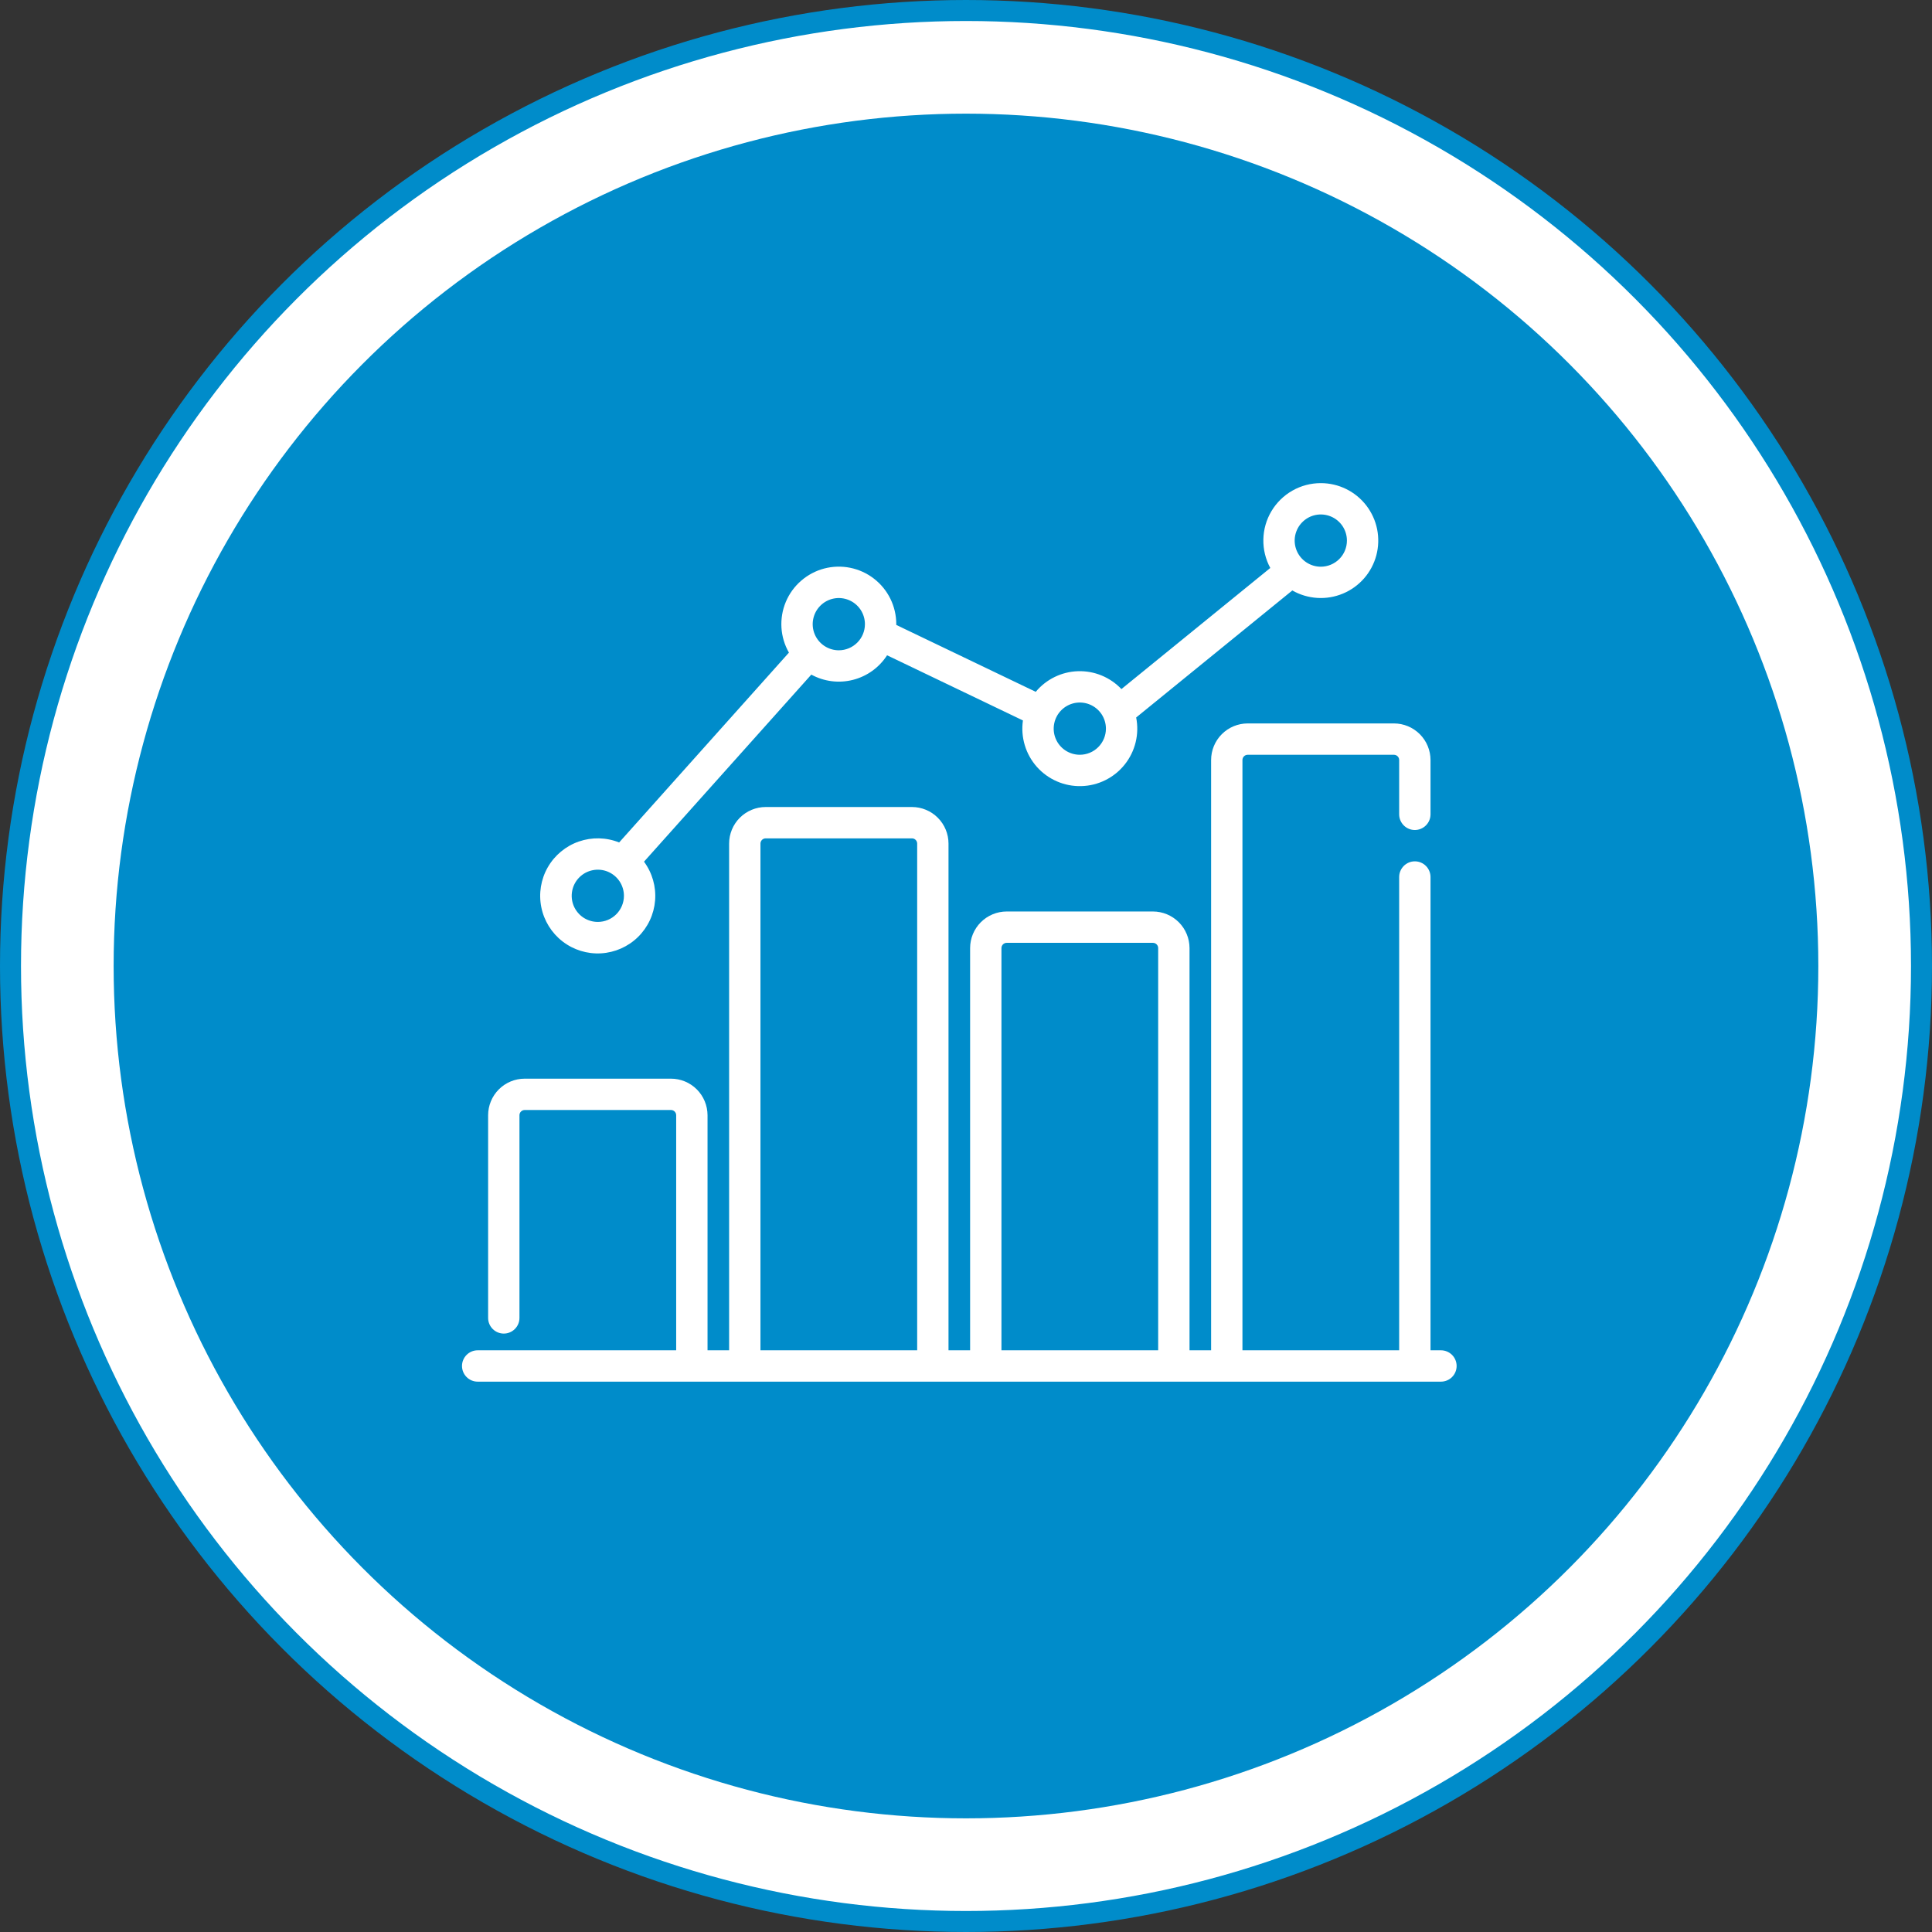
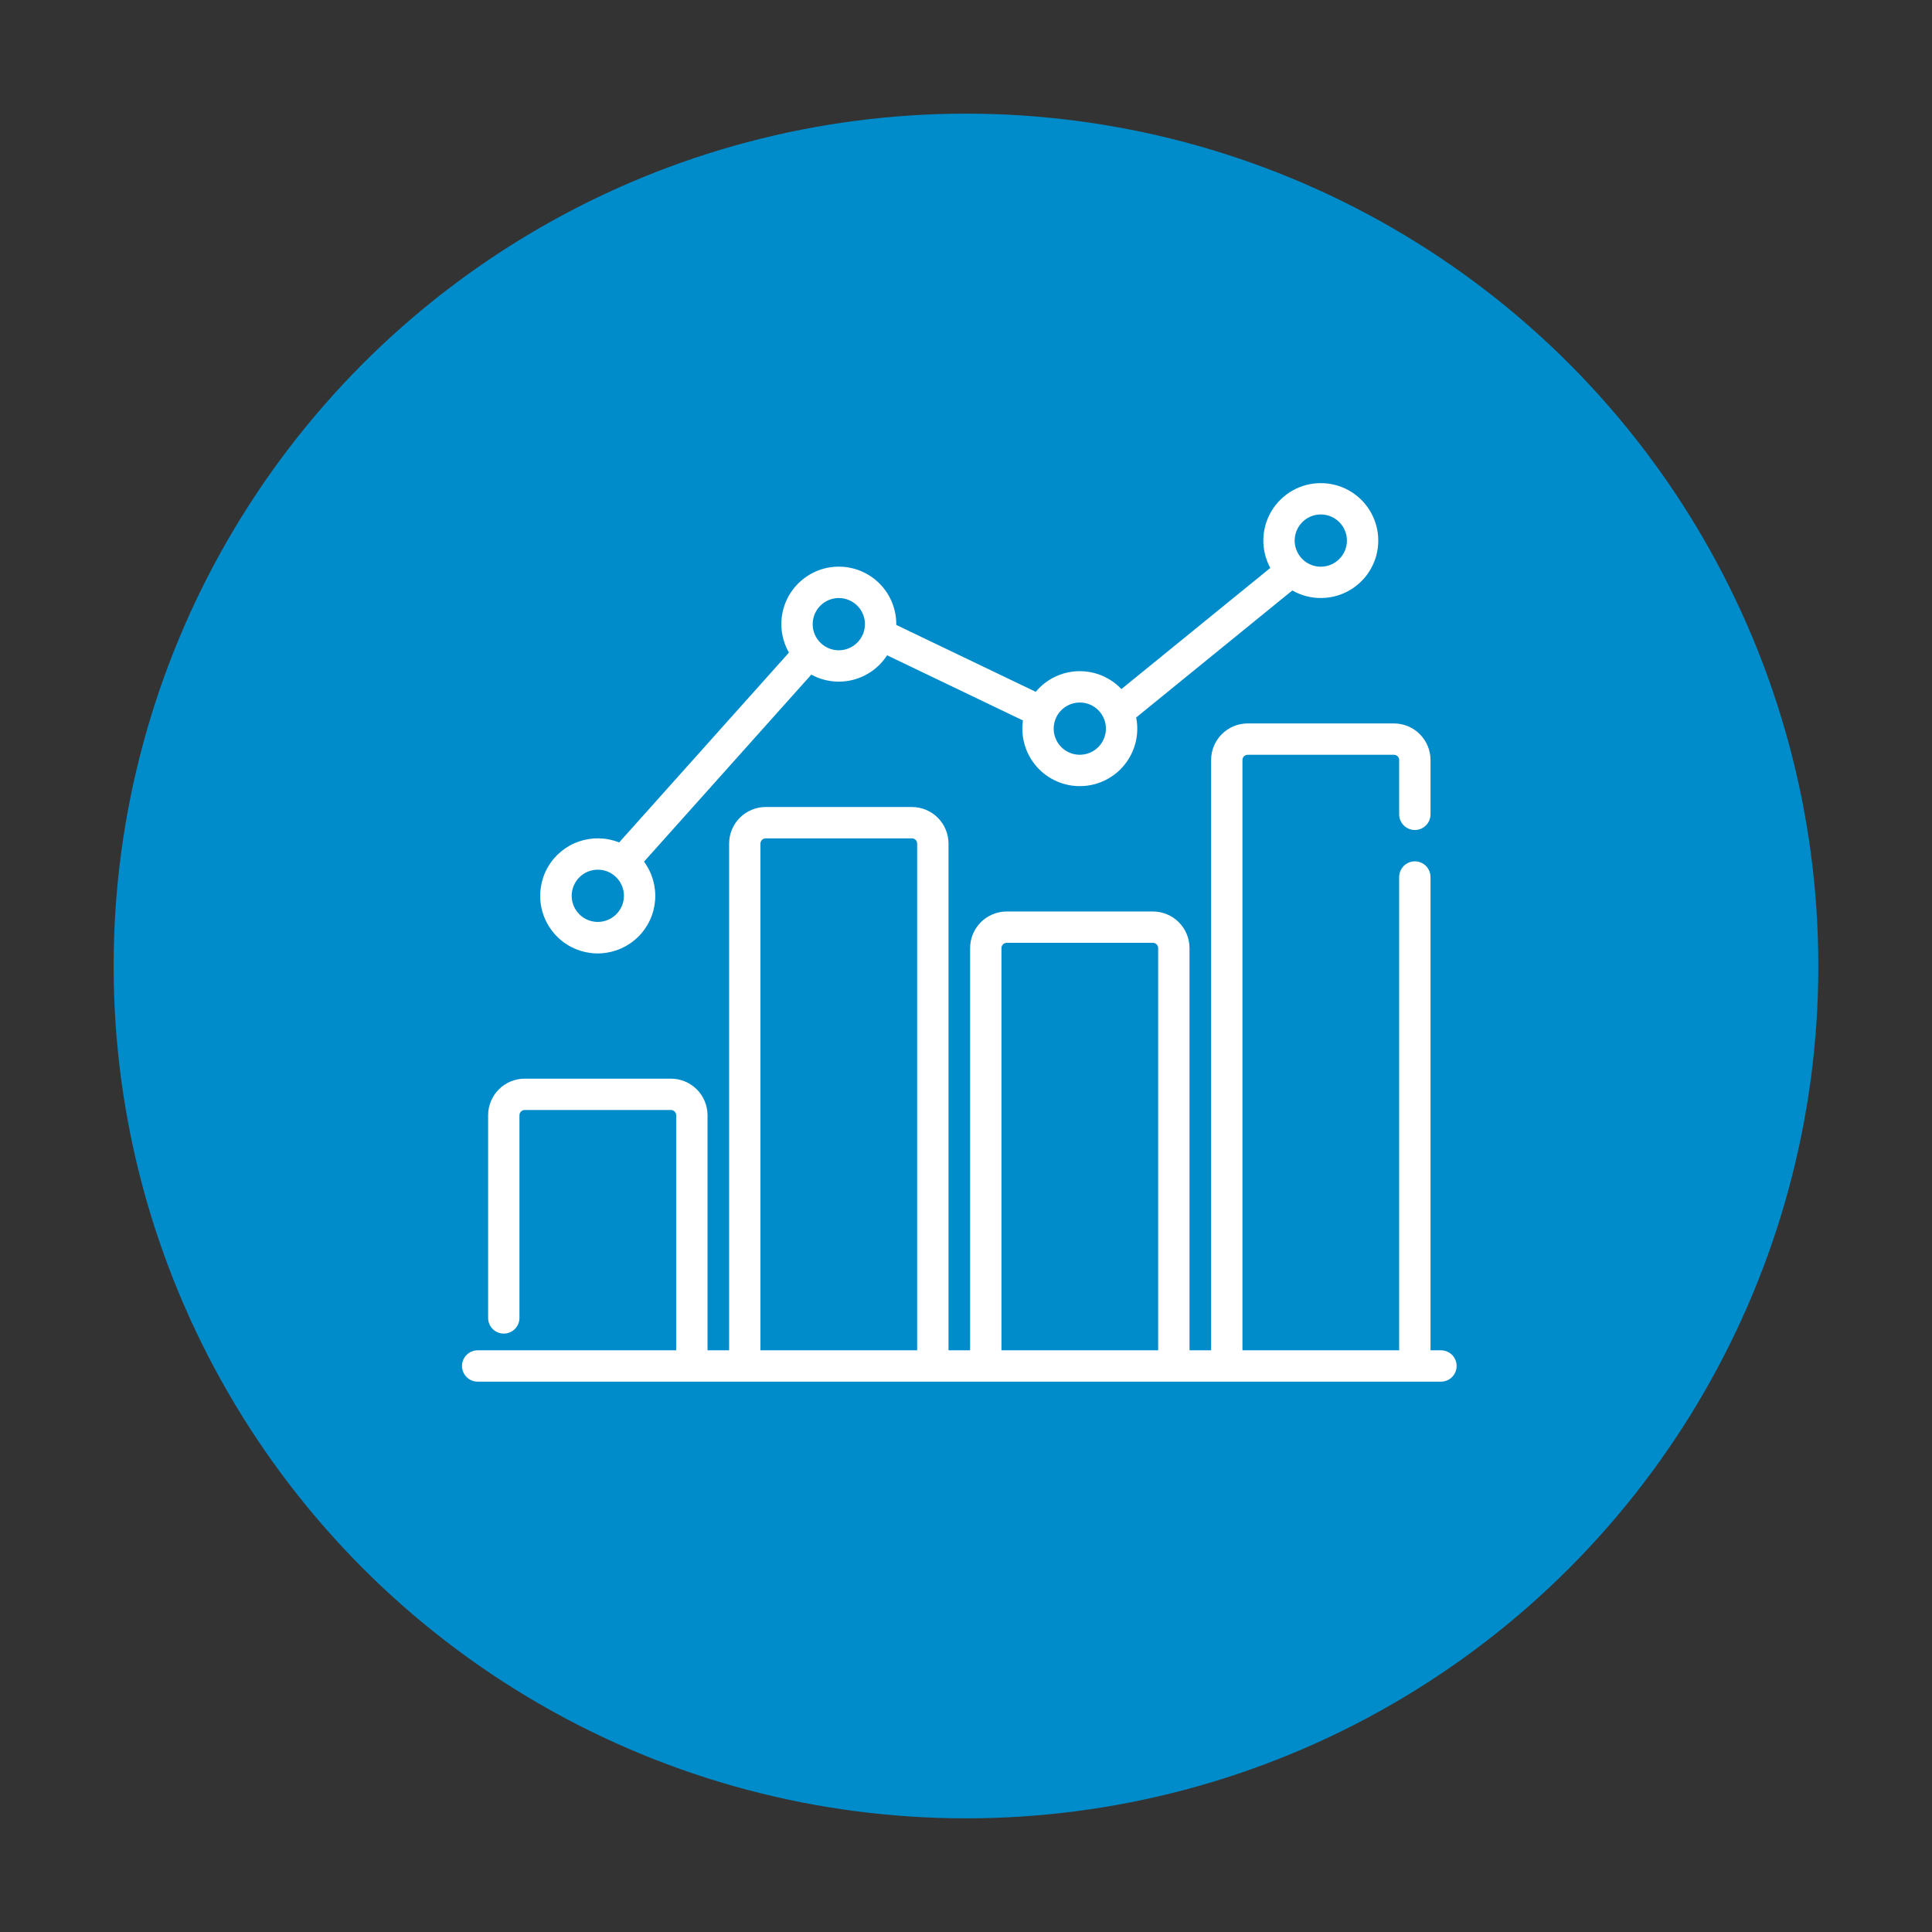
<svg xmlns="http://www.w3.org/2000/svg" width="92" height="92" viewBox="0 0 92 92" fill="none">
  <rect x="0" y="0" width="92" height="92" fill="#333333" stroke="none" />
-   <circle cx="46" cy="46" r="45.5" fill="white" stroke="#008CCA" />
  <circle cx="45.999" cy="46" r="40.588" fill="#008CCA" />
  <path d="M68.617 64.3H68.12V41.763C68.12 41.565 68.041 41.375 67.901 41.235C67.761 41.095 67.571 41.016 67.373 41.016C67.175 41.016 66.986 41.095 66.846 41.235C66.706 41.375 66.627 41.565 66.627 41.763V64.3H59.164V36.191C59.164 36.124 59.191 36.061 59.237 36.015C59.284 35.968 59.347 35.942 59.413 35.942H66.378C66.444 35.942 66.507 35.968 66.554 36.015C66.601 36.061 66.627 36.124 66.627 36.191V38.778C66.627 38.975 66.706 39.165 66.846 39.305C66.986 39.445 67.175 39.524 67.373 39.524C67.571 39.524 67.761 39.445 67.901 39.305C68.041 39.165 68.12 38.975 68.12 38.778V36.191C68.119 35.729 67.935 35.286 67.609 34.96C67.282 34.633 66.84 34.45 66.378 34.449H59.413C58.951 34.45 58.509 34.633 58.182 34.96C57.856 35.286 57.672 35.729 57.672 36.191V64.3H56.644V45.146C56.643 44.684 56.459 44.242 56.133 43.915C55.806 43.589 55.364 43.405 54.902 43.404H47.937C47.475 43.405 47.033 43.589 46.706 43.915C46.38 44.242 46.196 44.684 46.196 45.146V64.3H45.167V40.171C45.167 39.709 44.983 39.266 44.657 38.94C44.331 38.613 43.888 38.43 43.426 38.429H36.461C35.999 38.43 35.557 38.614 35.23 38.94C34.904 39.266 34.72 39.709 34.72 40.171V64.3H33.692V53.106C33.691 52.644 33.507 52.202 33.181 51.875C32.855 51.549 32.412 51.365 31.95 51.365H24.985C24.523 51.365 24.081 51.549 23.754 51.875C23.428 52.202 23.244 52.644 23.244 53.106V62.758C23.244 62.956 23.322 63.145 23.462 63.285C23.602 63.425 23.792 63.504 23.99 63.504C24.188 63.504 24.378 63.425 24.518 63.285C24.658 63.145 24.736 62.956 24.736 62.758V53.106C24.736 53.04 24.762 52.977 24.809 52.93C24.856 52.883 24.919 52.857 24.985 52.857H31.95C32.016 52.857 32.08 52.883 32.126 52.93C32.173 52.977 32.199 53.04 32.199 53.106V64.3H22.746C22.548 64.3 22.358 64.379 22.219 64.519C22.079 64.659 22 64.848 22 65.046C22 65.244 22.079 65.434 22.219 65.574C22.358 65.714 22.548 65.793 22.746 65.793H68.617C68.815 65.793 69.005 65.714 69.145 65.574C69.285 65.434 69.363 65.244 69.363 65.046C69.363 64.848 69.285 64.659 69.145 64.519C69.005 64.379 68.815 64.3 68.617 64.3ZM36.212 64.3V40.171C36.212 40.105 36.239 40.041 36.285 39.995C36.332 39.948 36.395 39.922 36.461 39.922H43.426C43.492 39.922 43.556 39.948 43.602 39.995C43.649 40.041 43.675 40.105 43.675 40.171V64.3H36.212ZM47.688 64.3V45.146C47.688 45.08 47.715 45.017 47.761 44.97C47.808 44.923 47.871 44.897 47.937 44.897H54.902C54.968 44.897 55.032 44.923 55.078 44.97C55.125 45.017 55.151 45.08 55.151 45.146V64.3H47.688Z" fill="white" />
  <path d="M62.895 23.006C62.421 23.006 61.955 23.129 61.543 23.363C61.131 23.597 60.787 23.935 60.544 24.342C60.302 24.749 60.169 25.213 60.16 25.687C60.15 26.161 60.264 26.629 60.49 27.046L53.401 32.813C53.136 32.533 52.814 32.313 52.457 32.166C52.101 32.019 51.717 31.95 51.331 31.962C50.946 31.974 50.568 32.068 50.221 32.238C49.874 32.407 49.568 32.648 49.321 32.944L42.679 29.758C42.679 29.746 42.68 29.734 42.68 29.722C42.68 29.303 42.584 28.889 42.399 28.512C42.214 28.136 41.945 27.807 41.613 27.552C41.281 27.296 40.894 27.119 40.483 27.037C40.072 26.954 39.648 26.967 39.242 27.074C38.837 27.182 38.462 27.381 38.146 27.657C37.829 27.932 37.581 28.276 37.419 28.663C37.257 29.05 37.187 29.469 37.212 29.888C37.238 30.306 37.36 30.713 37.568 31.077L29.483 40.117C28.869 39.871 28.187 39.856 27.562 40.073C26.938 40.29 26.413 40.726 26.084 41.3C25.756 41.874 25.646 42.548 25.776 43.197C25.905 43.845 26.264 44.425 26.788 44.83C27.311 45.234 27.963 45.436 28.623 45.397C29.283 45.358 29.907 45.082 30.38 44.62C30.853 44.157 31.142 43.539 31.195 42.88C31.248 42.221 31.06 41.564 30.667 41.032L38.634 32.124C39.24 32.456 39.95 32.545 40.619 32.374C41.289 32.203 41.868 31.785 42.242 31.204L48.711 34.307C48.654 34.702 48.684 35.104 48.799 35.485C48.913 35.867 49.11 36.219 49.374 36.517C49.639 36.815 49.966 37.051 50.331 37.209C50.697 37.368 51.093 37.445 51.491 37.434C51.889 37.424 52.281 37.327 52.637 37.149C52.994 36.972 53.308 36.719 53.557 36.407C53.806 36.096 53.983 35.734 54.078 35.347C54.172 34.96 54.181 34.557 54.103 34.166L61.539 28.117C61.903 28.325 62.309 28.446 62.728 28.472C63.146 28.498 63.565 28.427 63.951 28.265C64.338 28.104 64.682 27.855 64.958 27.539C65.233 27.224 65.432 26.849 65.54 26.444C65.647 26.038 65.66 25.614 65.578 25.203C65.495 24.792 65.32 24.406 65.064 24.073C64.808 23.741 64.48 23.472 64.104 23.287C63.728 23.102 63.315 23.006 62.895 23.006ZM28.468 43.901C28.221 43.901 27.981 43.828 27.776 43.692C27.572 43.555 27.413 43.361 27.318 43.134C27.224 42.906 27.2 42.656 27.248 42.415C27.296 42.174 27.414 41.952 27.588 41.778C27.762 41.604 27.983 41.486 28.225 41.438C28.466 41.39 28.716 41.414 28.943 41.508C29.171 41.603 29.365 41.762 29.502 41.967C29.638 42.171 29.711 42.412 29.711 42.658C29.711 42.987 29.58 43.303 29.346 43.537C29.113 43.77 28.797 43.901 28.468 43.901ZM39.943 30.966C39.697 30.966 39.457 30.893 39.252 30.756C39.048 30.62 38.888 30.425 38.794 30.198C38.7 29.971 38.675 29.721 38.724 29.48C38.772 29.238 38.89 29.017 39.064 28.843C39.238 28.669 39.459 28.55 39.701 28.502C39.942 28.454 40.192 28.479 40.419 28.573C40.647 28.667 40.841 28.827 40.978 29.031C41.114 29.236 41.187 29.476 41.187 29.722C41.187 30.052 41.056 30.368 40.822 30.601C40.589 30.834 40.273 30.966 39.943 30.966ZM51.419 35.941C51.173 35.941 50.933 35.868 50.728 35.732C50.524 35.595 50.364 35.401 50.27 35.173C50.176 34.946 50.152 34.696 50.2 34.455C50.248 34.214 50.366 33.992 50.54 33.818C50.714 33.644 50.935 33.526 51.177 33.477C51.418 33.43 51.668 33.454 51.895 33.548C52.123 33.642 52.317 33.802 52.454 34.006C52.59 34.211 52.663 34.451 52.663 34.697C52.663 35.027 52.532 35.343 52.298 35.577C52.065 35.81 51.749 35.941 51.419 35.941ZM62.895 26.986C62.649 26.986 62.409 26.913 62.204 26.776C62 26.64 61.84 26.445 61.746 26.218C61.652 25.991 61.627 25.741 61.675 25.5C61.724 25.258 61.842 25.037 62.016 24.863C62.19 24.689 62.411 24.57 62.653 24.522C62.894 24.474 63.144 24.499 63.371 24.593C63.599 24.687 63.793 24.847 63.93 25.051C64.066 25.256 64.139 25.496 64.139 25.742C64.139 26.072 64.008 26.388 63.775 26.621C63.541 26.854 63.225 26.986 62.895 26.986Z" fill="white" />
</svg>